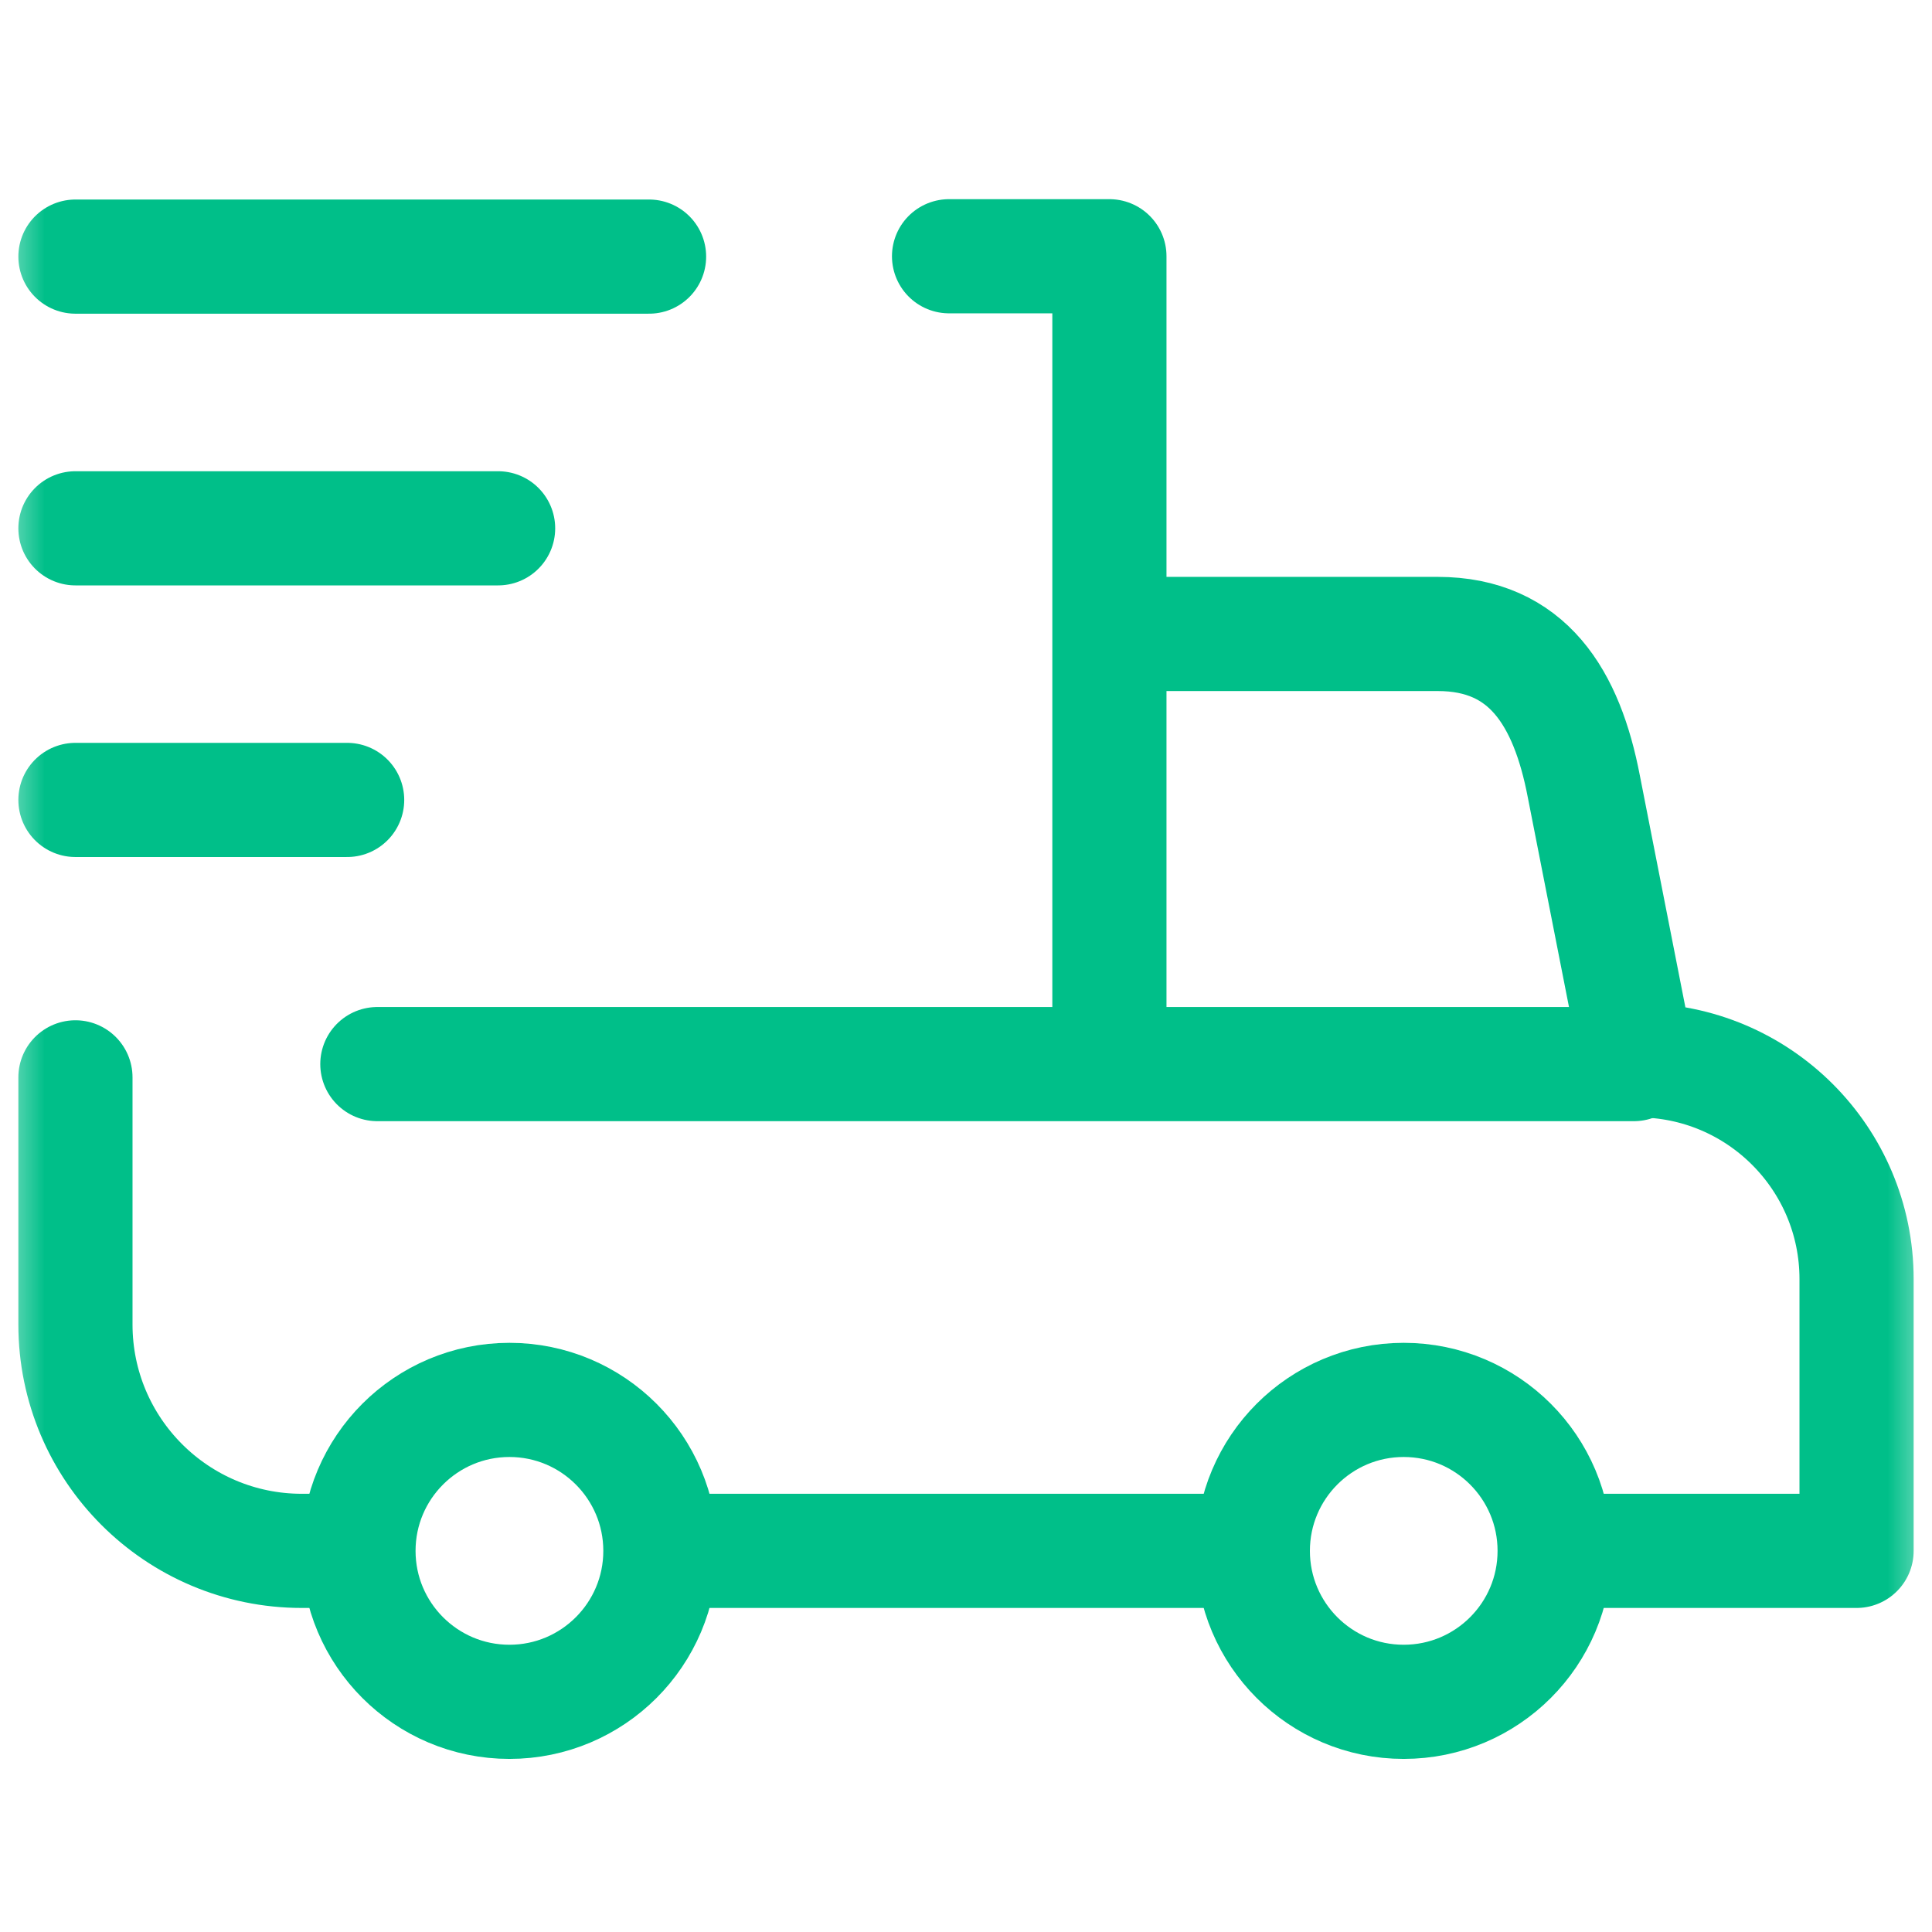
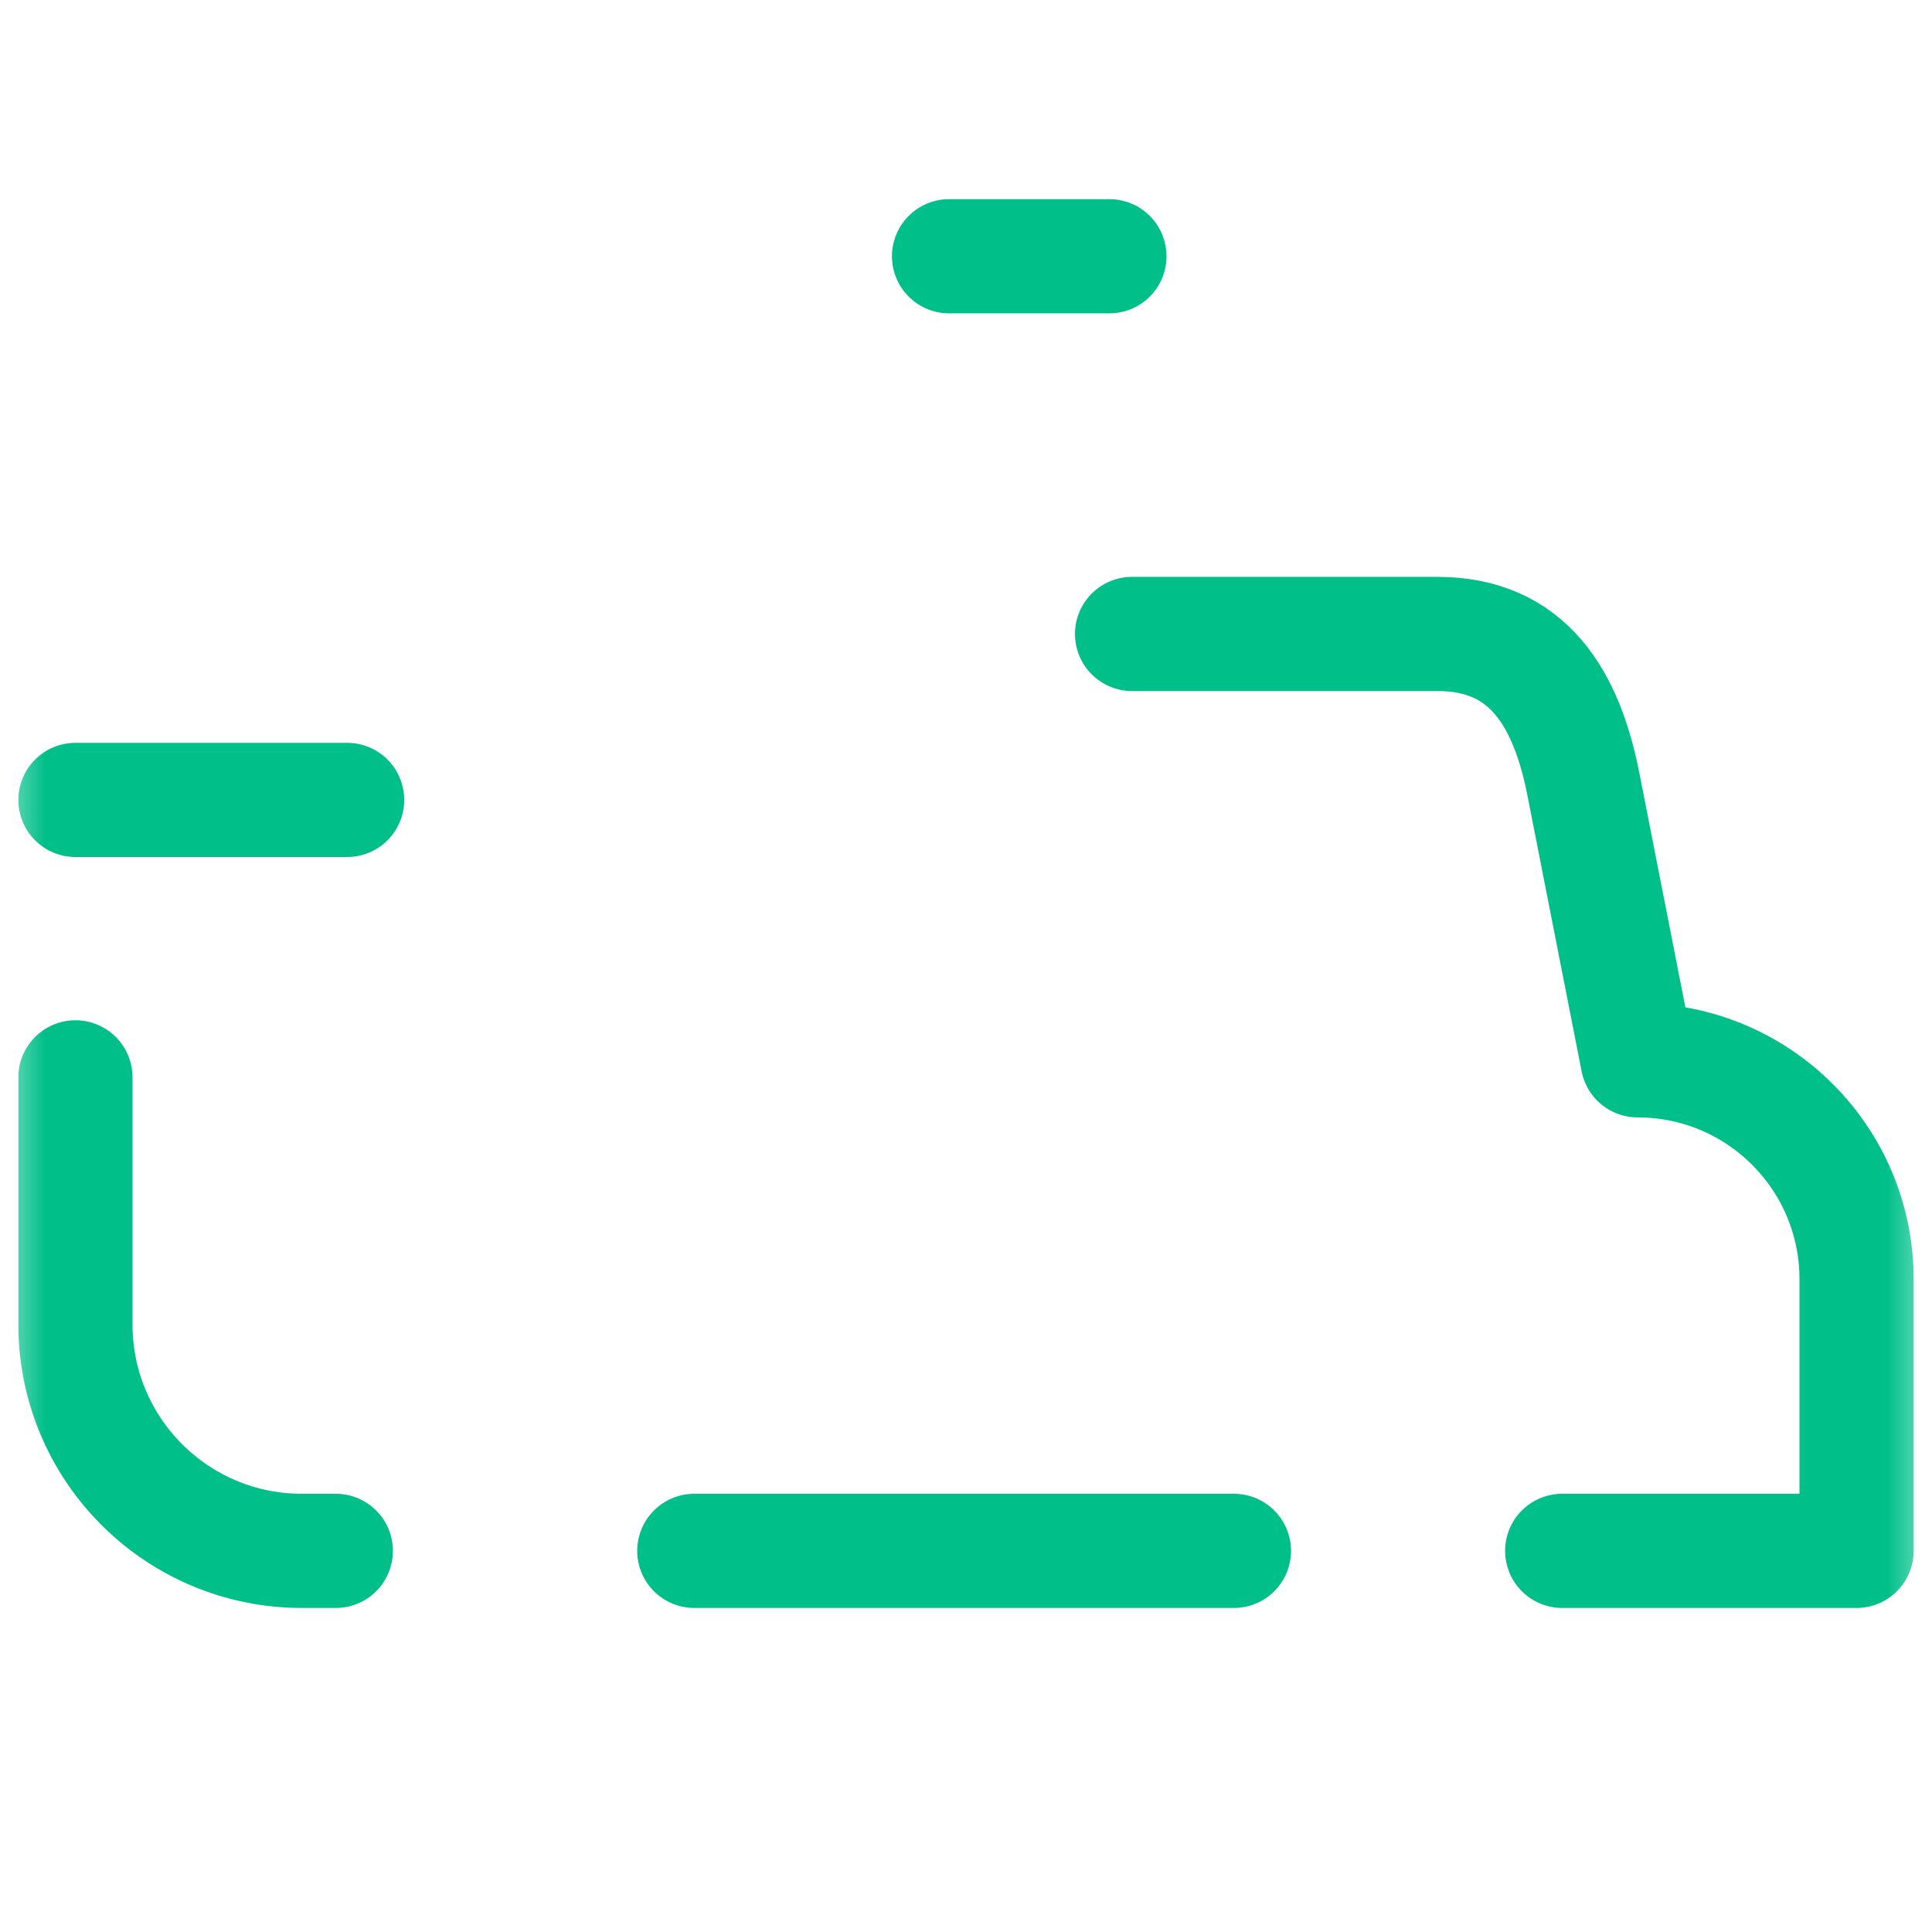
<svg xmlns="http://www.w3.org/2000/svg" fill="none" viewBox="0 0 22 22" height="22" width="22">
  <mask height="22" width="22" y="0" x="0" maskUnits="userSpaceOnUse" style="mask-type:luminance" id="mask0_870_1493">
    <path stroke-width="1.3" stroke="white" fill="white" d="M21.35 21.35V0.65H0.65V21.35H21.35Z" />
  </mask>
  <g mask="url(#mask0_870_1493)">
-     <path stroke-linejoin="round" stroke-linecap="round" stroke-miterlimit="10" stroke-width="1.3" stroke="#00BF89" d="M7.52 17.66C7.52 18.609 6.75 19.379 5.801 19.379C4.852 19.379 4.082 18.609 4.082 17.66C4.082 16.711 4.852 15.941 5.801 15.941C6.75 15.941 7.52 16.711 7.52 17.66Z" />
-     <path stroke-linejoin="round" stroke-linecap="round" stroke-miterlimit="10" stroke-width="1.3" stroke="#00BF89" d="M17.703 17.66C17.703 18.609 16.934 19.379 15.984 19.379C15.035 19.379 14.266 18.609 14.266 17.66C14.266 16.711 15.035 15.941 15.984 15.941C16.934 15.941 17.703 16.711 17.703 17.66Z" />
    <path stroke-linejoin="round" stroke-linecap="round" stroke-miterlimit="10" stroke-width="1.3" stroke="#00BF89" d="M14.051 17.66H7.906" />
-     <path stroke-linejoin="round" stroke-linecap="round" stroke-miterlimit="10" stroke-width="1.3" stroke="#00BF89" d="M10.807 2.918H12.633V12.074" />
+     <path stroke-linejoin="round" stroke-linecap="round" stroke-miterlimit="10" stroke-width="1.3" stroke="#00BF89" d="M10.807 2.918H12.633" />
    <path stroke-linejoin="round" stroke-linecap="round" stroke-miterlimit="10" stroke-width="1.3" stroke="#00BF89" d="M3.824 17.66H3.437C2.014 17.66 0.859 16.506 0.859 15.082V12.268" />
    <path stroke-linejoin="round" stroke-linecap="round" stroke-miterlimit="10" stroke-width="1.3" stroke="#00BF89" d="M12.891 7.219H16.371C17.396 7.219 17.842 7.947 18.035 8.954L18.648 12.074C20.025 12.074 21.141 13.19 21.141 14.566V17.66H17.789" />
-     <path stroke-linejoin="round" stroke-linecap="round" stroke-miterlimit="10" stroke-width="1.3" stroke="#00BF89" d="M4.297 12.117H18.605" />
-     <path stroke-linejoin="round" stroke-linecap="round" stroke-miterlimit="10" stroke-width="1.3" stroke="#00BF89" d="M0.859 2.922H7.391" />
-     <path stroke-linejoin="round" stroke-linecap="round" stroke-miterlimit="10" stroke-width="1.3" stroke="#00BF89" d="M0.859 6.016H5.672" />
    <path stroke-linejoin="round" stroke-linecap="round" stroke-miterlimit="10" stroke-width="1.3" stroke="#00BF89" d="M0.859 9.109H3.953" />
  </g>
</svg>